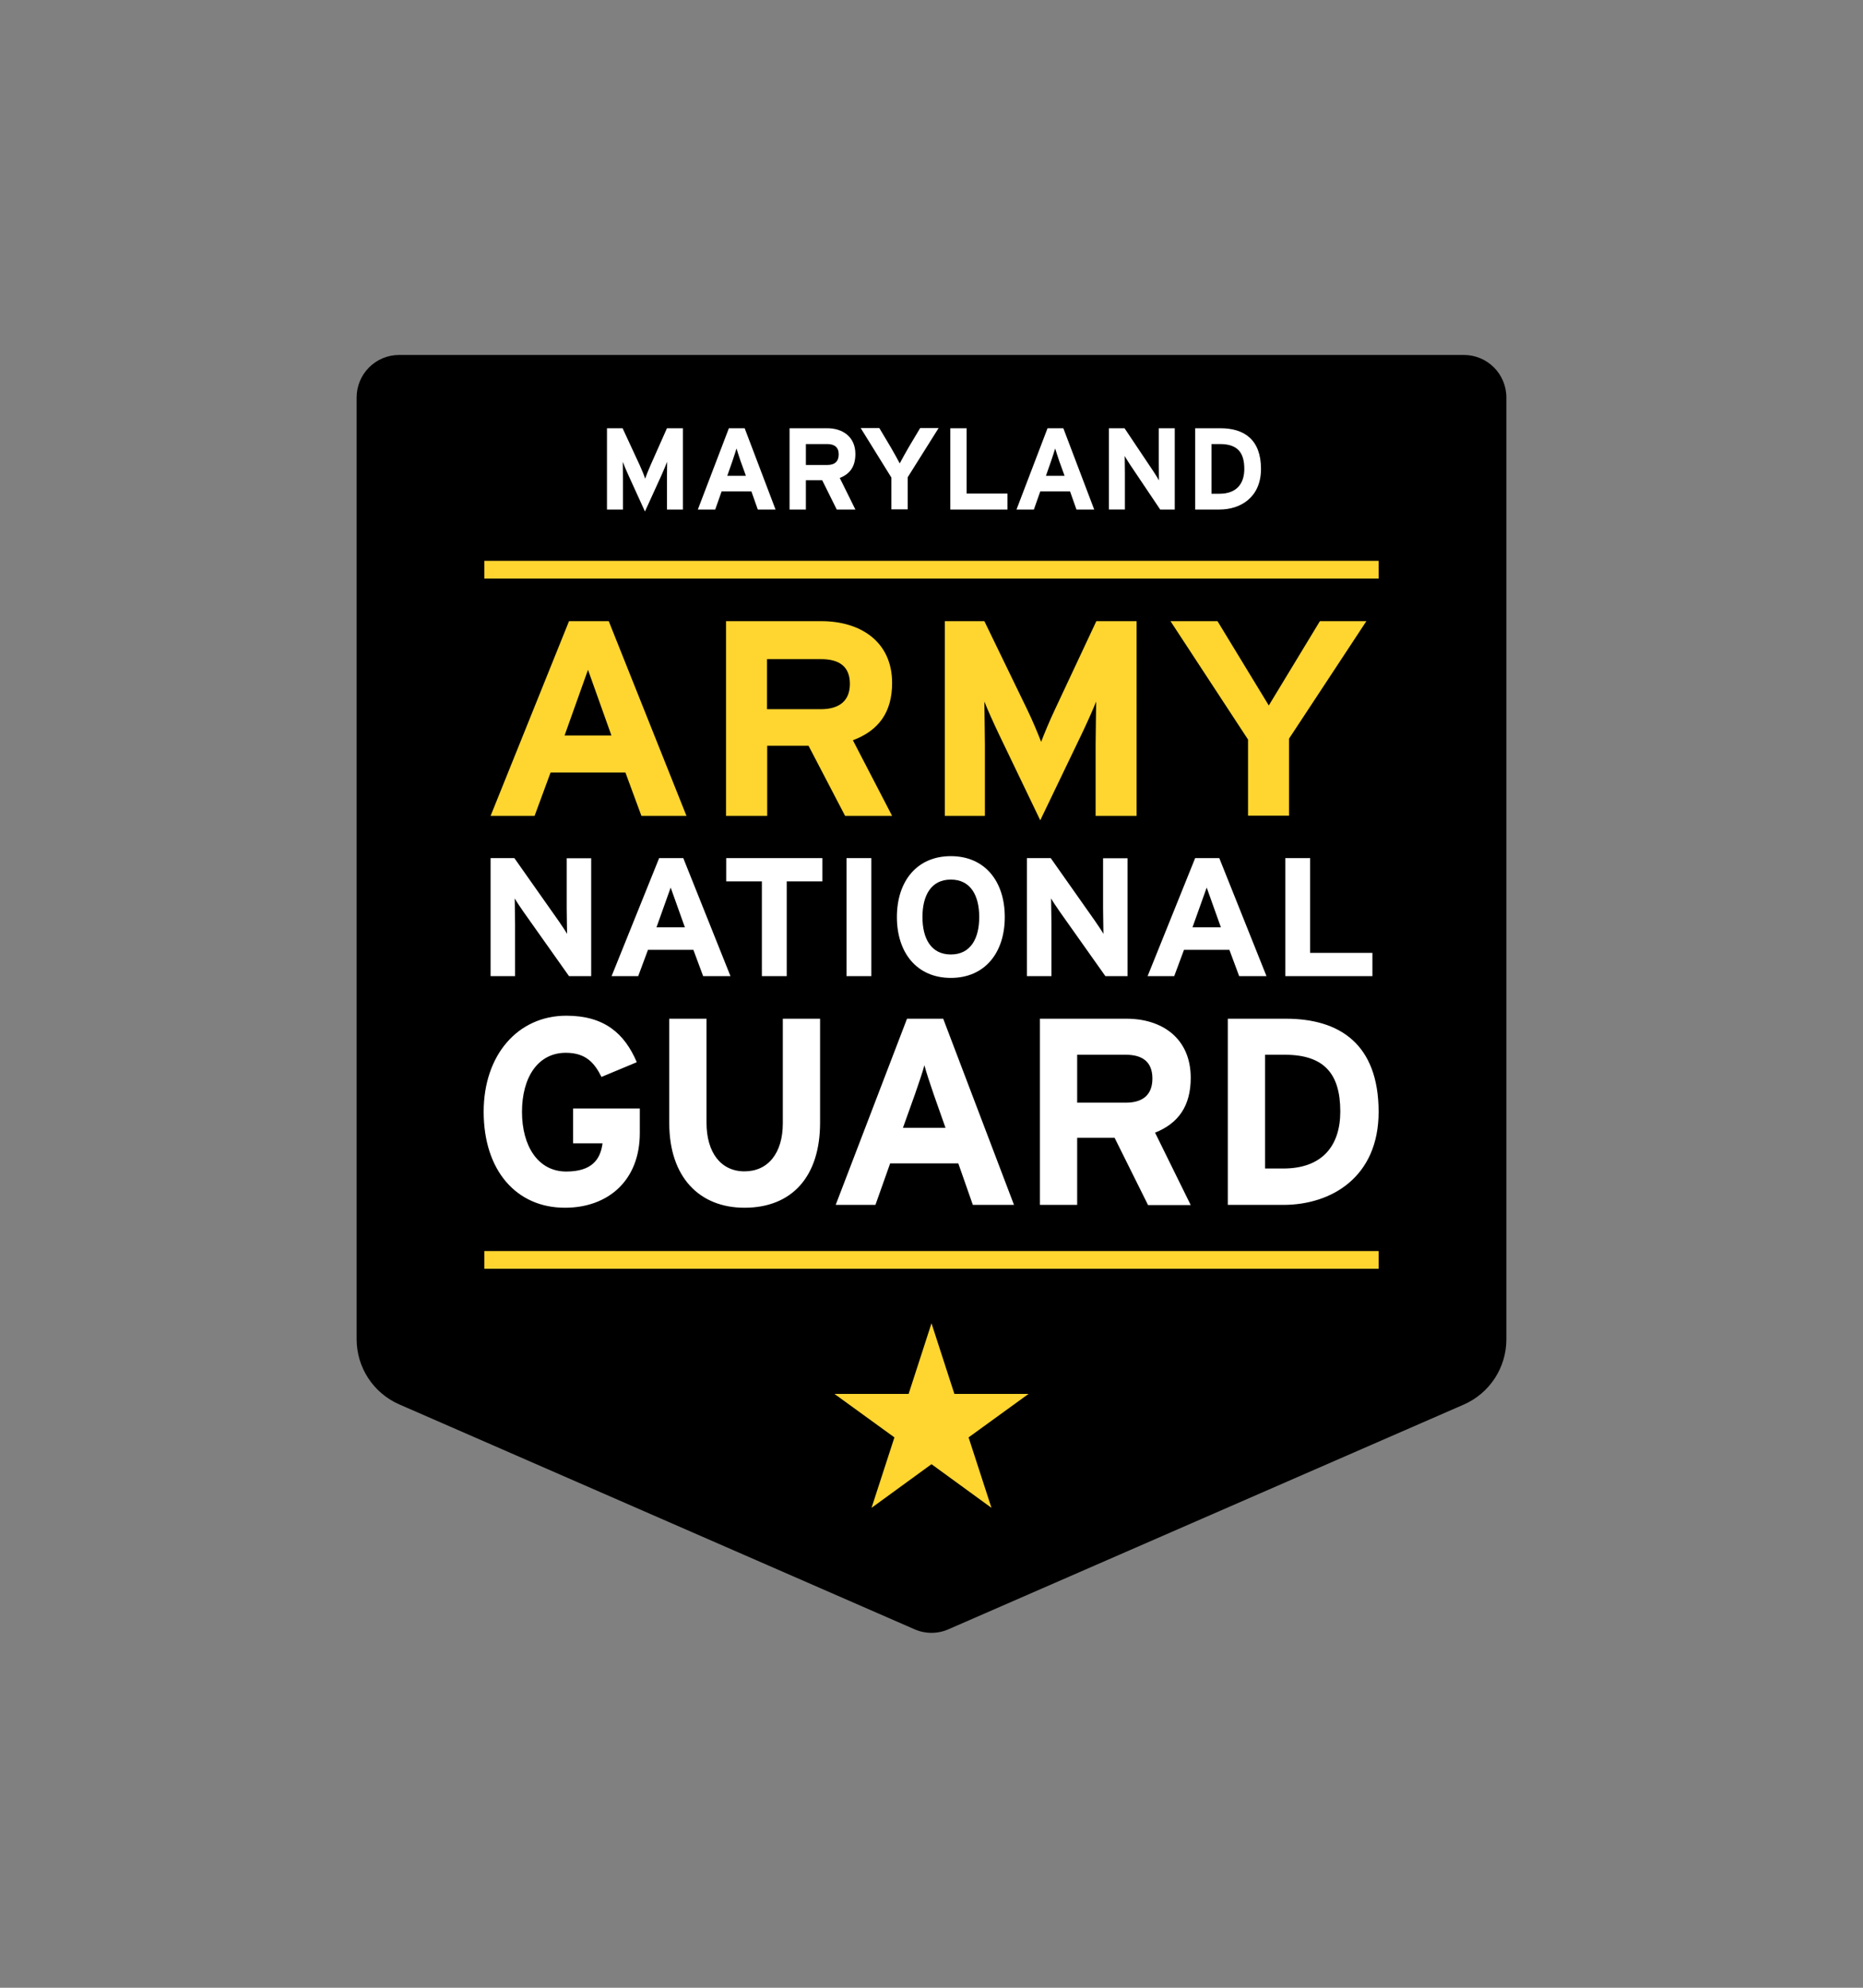
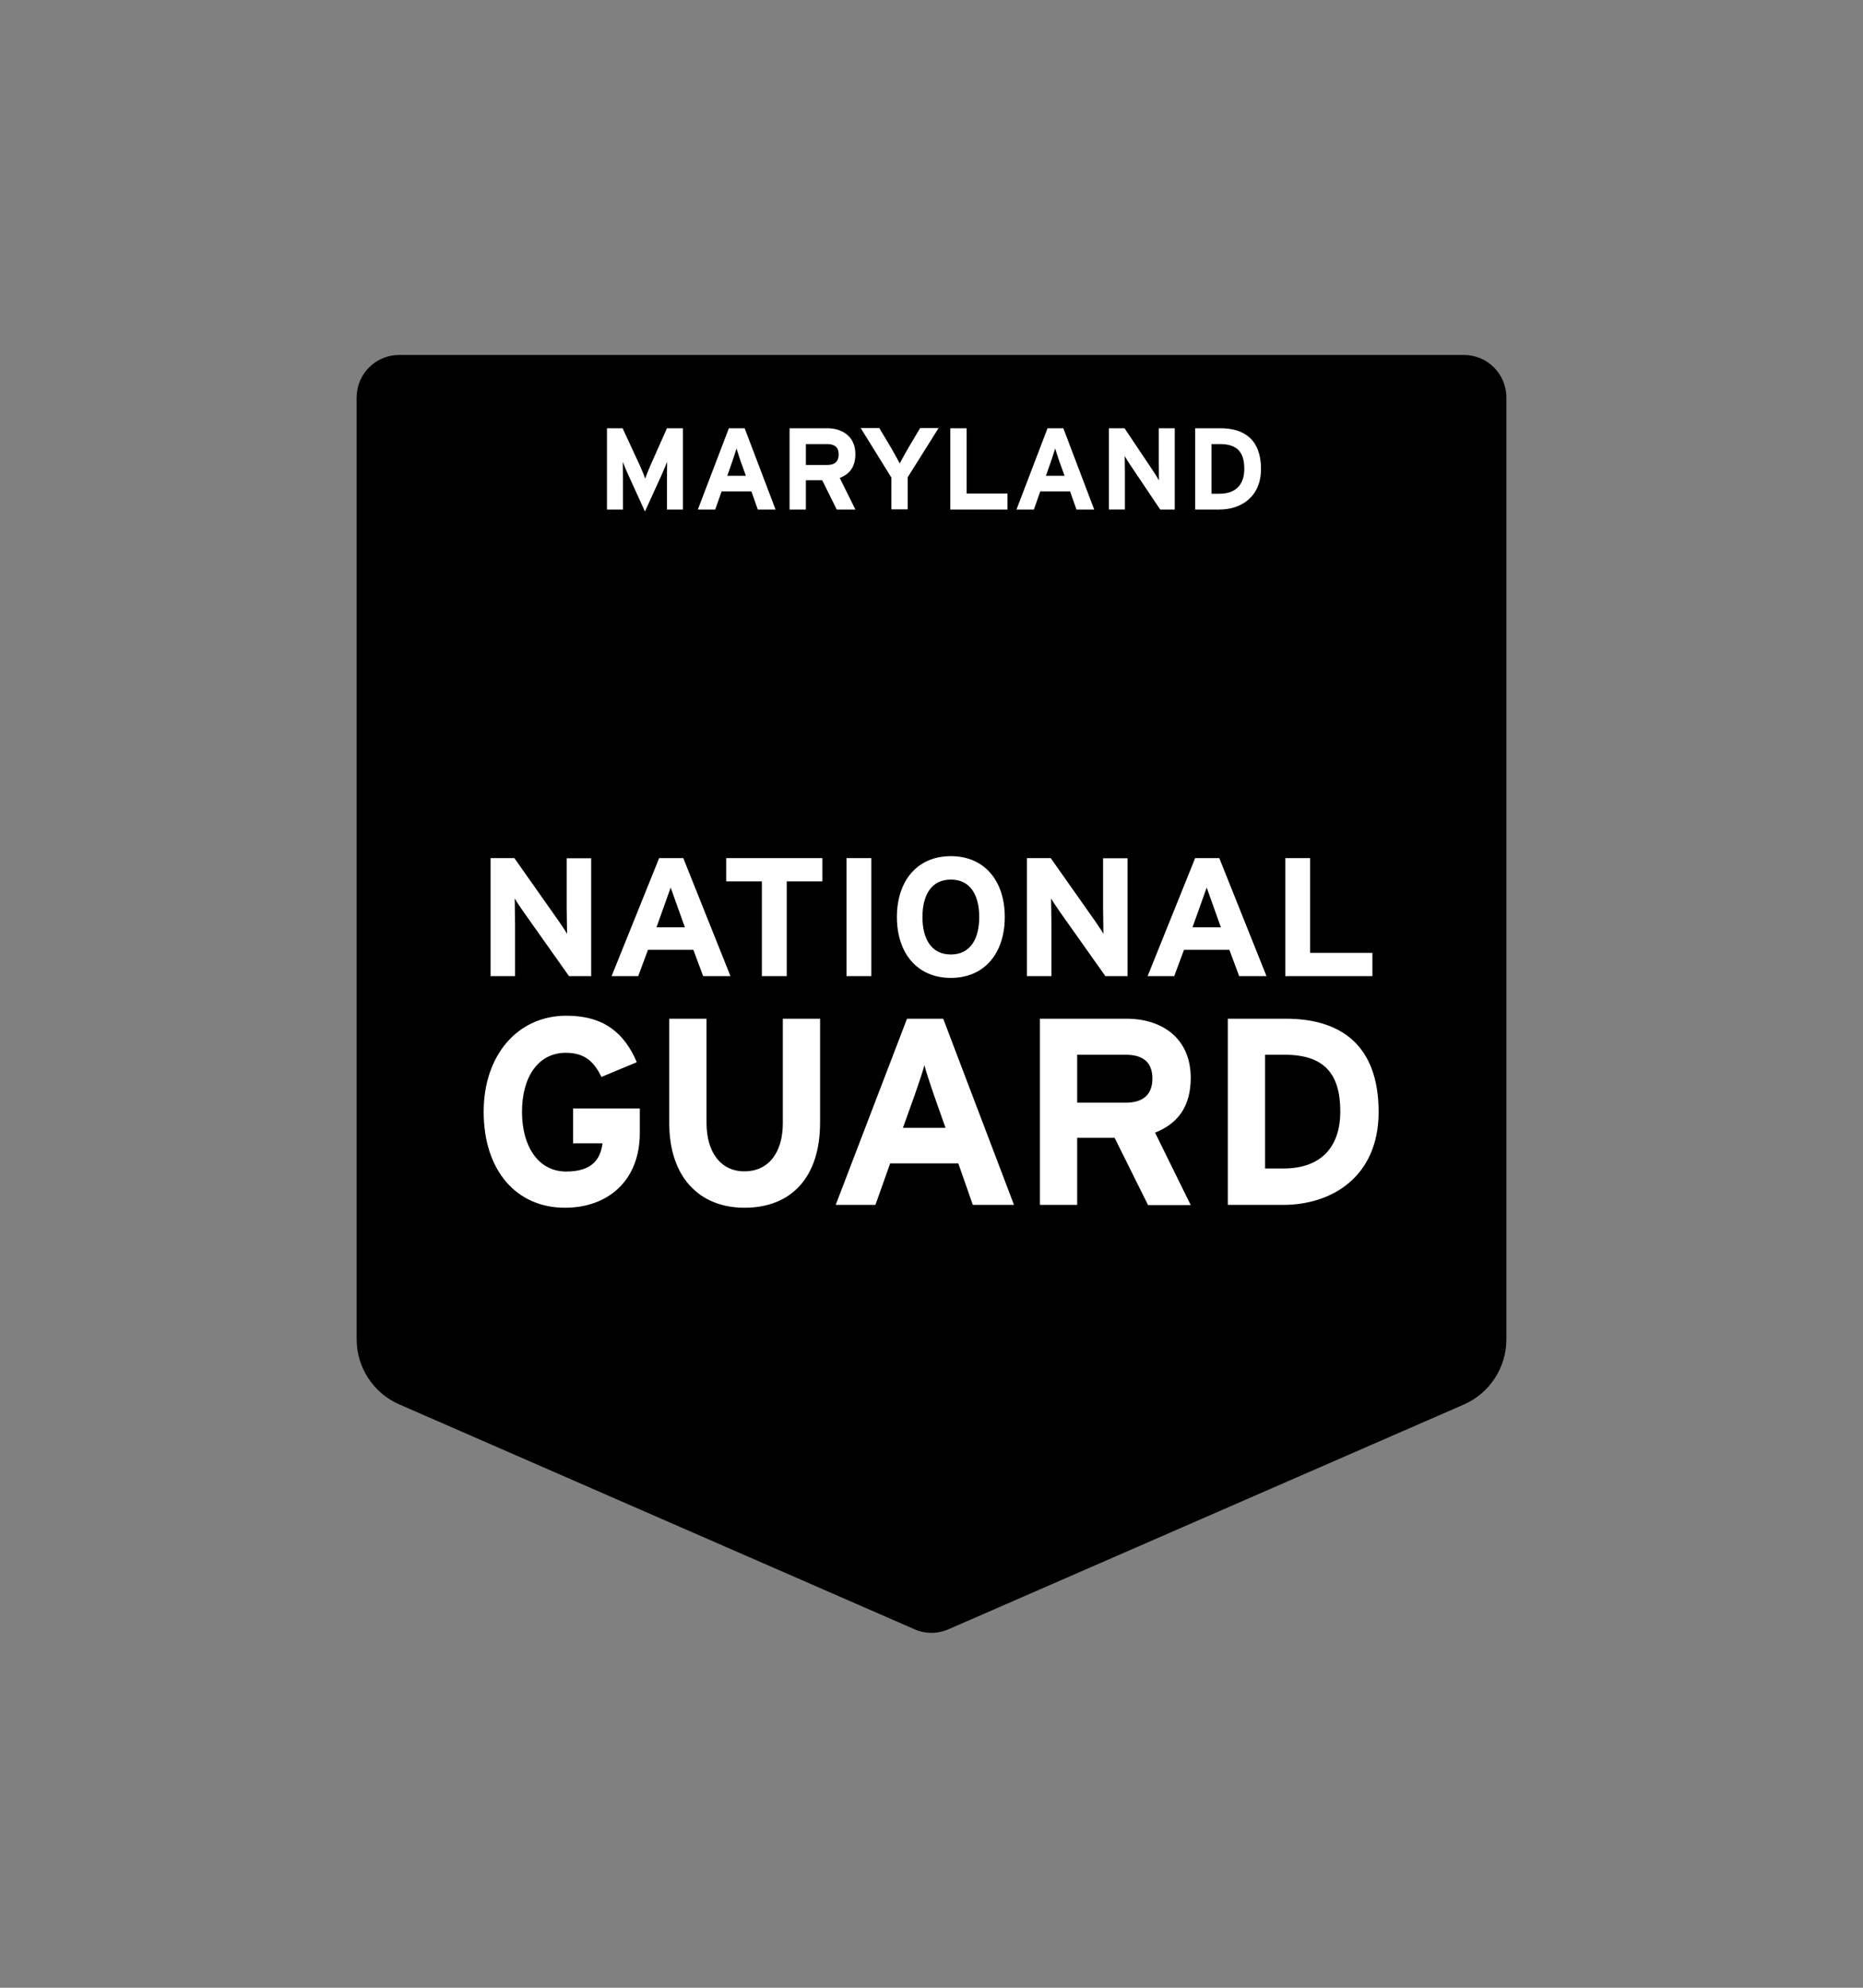
<svg xmlns="http://www.w3.org/2000/svg" version="1.1" id="Layer_1" x="0px" y="0px" viewBox="0 0 105 112" style="enable-background:new 0 0 105 112;" xml:space="preserve">
  <rect x="0" y="0" width="105" height="112" fill="#808080" stroke="none" />
  <style type="text/css">
	.st0{fill:#FFFFFF;}
	.st1{fill:#FFD530;}
</style>
  <g id="ARNG_Logo">
    <path d="M51.54,91.8L22.5,79.13c-1.46-0.64-2.4-2.08-2.4-3.67V22.4c0-1.33,1.07-2.4,2.4-2.4h60c1.33,0,2.4,1.07,2.4,2.4v53.07   c0,1.59-0.94,3.03-2.4,3.67L53.46,91.8C52.85,92.07,52.15,92.07,51.54,91.8z" />
    <path class="st0" d="M72.33,67.89H69.2V57.4h3.28c3,0,5.22,1.41,5.22,5.25C77.7,66.33,75.03,67.89,72.33,67.89z M72.41,59.43H71.3   v6.41h1.03c2.2,0,3.21-1.29,3.21-3.21C75.54,60.5,74.63,59.43,72.41,59.43z M64.7,67.89l-1.88-3.78h-2.11v3.78h-2.1V57.4h4.89   c1.98,0,3.61,1.09,3.61,3.33c0,1.57-0.68,2.56-2.01,3.09l2.01,4.08H64.7z M63.45,59.43h-2.74v2.7h2.74c0.97,0,1.5-0.45,1.5-1.36   C64.95,59.82,64.38,59.43,63.45,59.43z M54.83,67.89l-0.82-2.34h-3.84l-0.83,2.34H47.1l4.02-10.49h2.04l3.99,10.49H54.83z    M52.62,61.65c-0.21-0.62-0.42-1.24-0.52-1.63c-0.1,0.39-0.32,1.02-0.53,1.63l-0.68,1.9h2.4L52.62,61.65z M41.96,68.05   c-2.53,0-4.24-1.71-4.24-4.77V57.4h2.1v5.86c0,1.68,0.81,2.74,2.14,2.74c1.33,0,2.16-1.03,2.16-2.71V57.4h2.1v5.86   C46.22,66.3,44.63,68.05,41.96,68.05z M31.84,68.05c-2.74,0-4.58-2.1-4.58-5.41c0-3.19,1.92-5.41,4.66-5.41   c2.14,0,3.28,1,3.97,2.62l-1.99,0.83c-0.39-0.78-0.87-1.36-2.01-1.36c-1.57,0-2.47,1.38-2.47,3.33c0,1.93,0.91,3.36,2.49,3.36   c1.44,0,1.93-0.67,2.05-1.59h-1.66v-1.96h3.76v1.38C36.06,66.52,34.27,68.05,31.84,68.05z M72.44,48.35h1.4v5.34h3.51V55h-4.91   V48.35z M67.36,48.35h1.36L71.38,55h-1.54l-0.55-1.48h-2.56L66.18,55h-1.5L67.36,48.35z M68.01,50.01l-0.8,2.24h1.6L68.01,50.01z    M57.88,48.35h1.34l2.48,3.52c0.17,0.25,0.4,0.58,0.49,0.75c0-0.25-0.02-1.08-0.02-1.45v-2.81h1.38V55h-1.25l-2.57-3.63   c-0.17-0.25-0.4-0.58-0.49-0.75c0,0.25,0.02,1.08,0.02,1.45V55h-1.38V48.35z M53.59,48.24c1.91,0,3.04,1.41,3.04,3.43   c0,2.02-1.13,3.43-3.04,3.43c-1.91,0-3.04-1.41-3.04-3.43C50.55,49.65,51.68,48.24,53.59,48.24z M53.59,49.56   c-1.13,0-1.6,0.92-1.6,2.11c0,1.19,0.47,2.11,1.6,2.11s1.6-0.92,1.6-2.11C55.19,50.48,54.72,49.56,53.59,49.56z M47.71,48.35h1.4   V55h-1.4V48.35z M40.93,48.35h5.42v1.31h-2.01V55h-1.4v-5.34h-2.01V48.35z M37.15,48.35h1.36L41.17,55h-1.54l-0.55-1.48h-2.56   L35.97,55h-1.5L37.15,48.35z M37.8,50.01L37,52.25h1.6L37.8,50.01z M27.65,48.35h1.34l2.48,3.52c0.17,0.25,0.4,0.58,0.49,0.75   c0-0.25-0.02-1.08-0.02-1.45v-2.81h1.38V55h-1.25l-2.57-3.63c-0.17-0.25-0.4-0.58-0.49-0.75c0,0.25,0.02,1.08,0.02,1.45V55h-1.38   V48.35z" />
-     <path class="st1" d="M54.59,80.99l3.38-2.45h-4.18l-1.29-3.98l-1.29,3.98h-4.18l3.38,2.45l-1.29,3.97l3.38-2.46l3.38,2.46   L54.59,80.99z M70.34,41.67v4.29h2.31v-4.34L77.01,35h-2.62l-2.88,4.75L68.62,35h-2.65L70.34,41.67z M53.25,45.97h2.26v-4.03   c0-0.6-0.03-1.99-0.03-2.41c0.16,0.41,0.51,1.19,0.81,1.82l2.34,4.87l2.34-4.87c0.3-0.63,0.65-1.41,0.81-1.82   c0,0.42-0.03,1.82-0.03,2.41v4.03h2.31V35h-2.27l-2.33,4.97c-0.3,0.63-0.63,1.43-0.78,1.83c-0.15-0.39-0.49-1.22-0.79-1.83   L55.48,35h-2.23V45.97z M40.93,45.97h2.31v-3.95h2.33l2.06,3.95h2.65l-2.21-4.26c1.46-0.55,2.21-1.58,2.21-3.23   c0-2.34-1.8-3.48-3.98-3.48h-5.38V45.97z M47.9,38.53c0,0.95-0.58,1.43-1.65,1.43h-3.02v-2.82h3.02   C47.28,37.13,47.9,37.54,47.9,38.53z M27.65,45.97h2.48l0.9-2.44h4.22l0.9,2.44h2.54L34.31,35h-2.24L27.65,45.97z M34.46,41.44   h-2.64l1.32-3.7L34.46,41.44z M77.7,32.6H27.3v-1h50.4V32.6z M77.7,70.49H27.3v1h50.4V70.49z" />
    <path class="st0" d="M37.59,28.71v-1.68c0-0.25,0.01-0.83,0.01-1.01c-0.07,0.17-0.2,0.5-0.32,0.76l-0.93,2.04l-0.93-2.04   c-0.12-0.26-0.26-0.59-0.32-0.76c0,0.18,0.01,0.76,0.01,1.01v1.68h-0.9v-4.58h0.88l0.96,2.07c0.12,0.26,0.26,0.6,0.31,0.77   c0.06-0.17,0.19-0.5,0.31-0.77l0.92-2.07h0.9v4.58H37.59z M42.71,28.71l-0.36-1.02h-1.68l-0.36,1.02h-0.98l1.75-4.58h0.89   l1.74,4.58H42.71z M41.74,25.98c-0.09-0.27-0.18-0.54-0.23-0.71c-0.05,0.17-0.14,0.44-0.23,0.71l-0.29,0.83h1.05L41.74,25.98z    M47.16,28.71l-0.82-1.65h-0.92v1.65H44.5v-4.58h2.13c0.86,0,1.58,0.48,1.58,1.45c0,0.69-0.29,1.12-0.88,1.35l0.88,1.78H47.16z    M46.62,25.02h-1.2v1.18h1.2c0.43,0,0.65-0.2,0.65-0.6C47.27,25.19,47.02,25.02,46.62,25.02z M51.16,26.89v1.81h-0.92v-1.79   l-1.73-2.79h1.05l0.65,1.09c0.16,0.27,0.41,0.73,0.5,0.9c0.09-0.17,0.33-0.61,0.5-0.9l0.65-1.09h1.04L51.16,26.89z M53.56,28.71   v-4.58h0.92v3.68h2.3v0.9H53.56z M60.67,28.71l-0.36-1.02h-1.68l-0.36,1.02h-0.98l1.75-4.58h0.89l1.74,4.58H60.67z M59.7,25.98   c-0.09-0.27-0.18-0.54-0.23-0.71c-0.05,0.17-0.14,0.44-0.23,0.71l-0.29,0.83H60L59.7,25.98z M65.39,28.71l-1.68-2.5   c-0.11-0.17-0.26-0.4-0.32-0.52c0,0.17,0.01,0.75,0.01,1v2.02h-0.9v-4.58h0.88L65,26.55c0.11,0.17,0.26,0.4,0.32,0.52   c0-0.17-0.01-0.75-0.01-1v-1.94h0.9v4.58H65.39z M68.73,28.71h-1.37v-4.58h1.43c1.31,0,2.28,0.62,2.28,2.29   C71.07,28.03,69.91,28.71,68.73,28.71z M68.76,25.02h-0.48v2.8h0.45c0.96,0,1.4-0.56,1.4-1.4C70.13,25.48,69.73,25.02,68.76,25.02z   " />
  </g>
</svg>